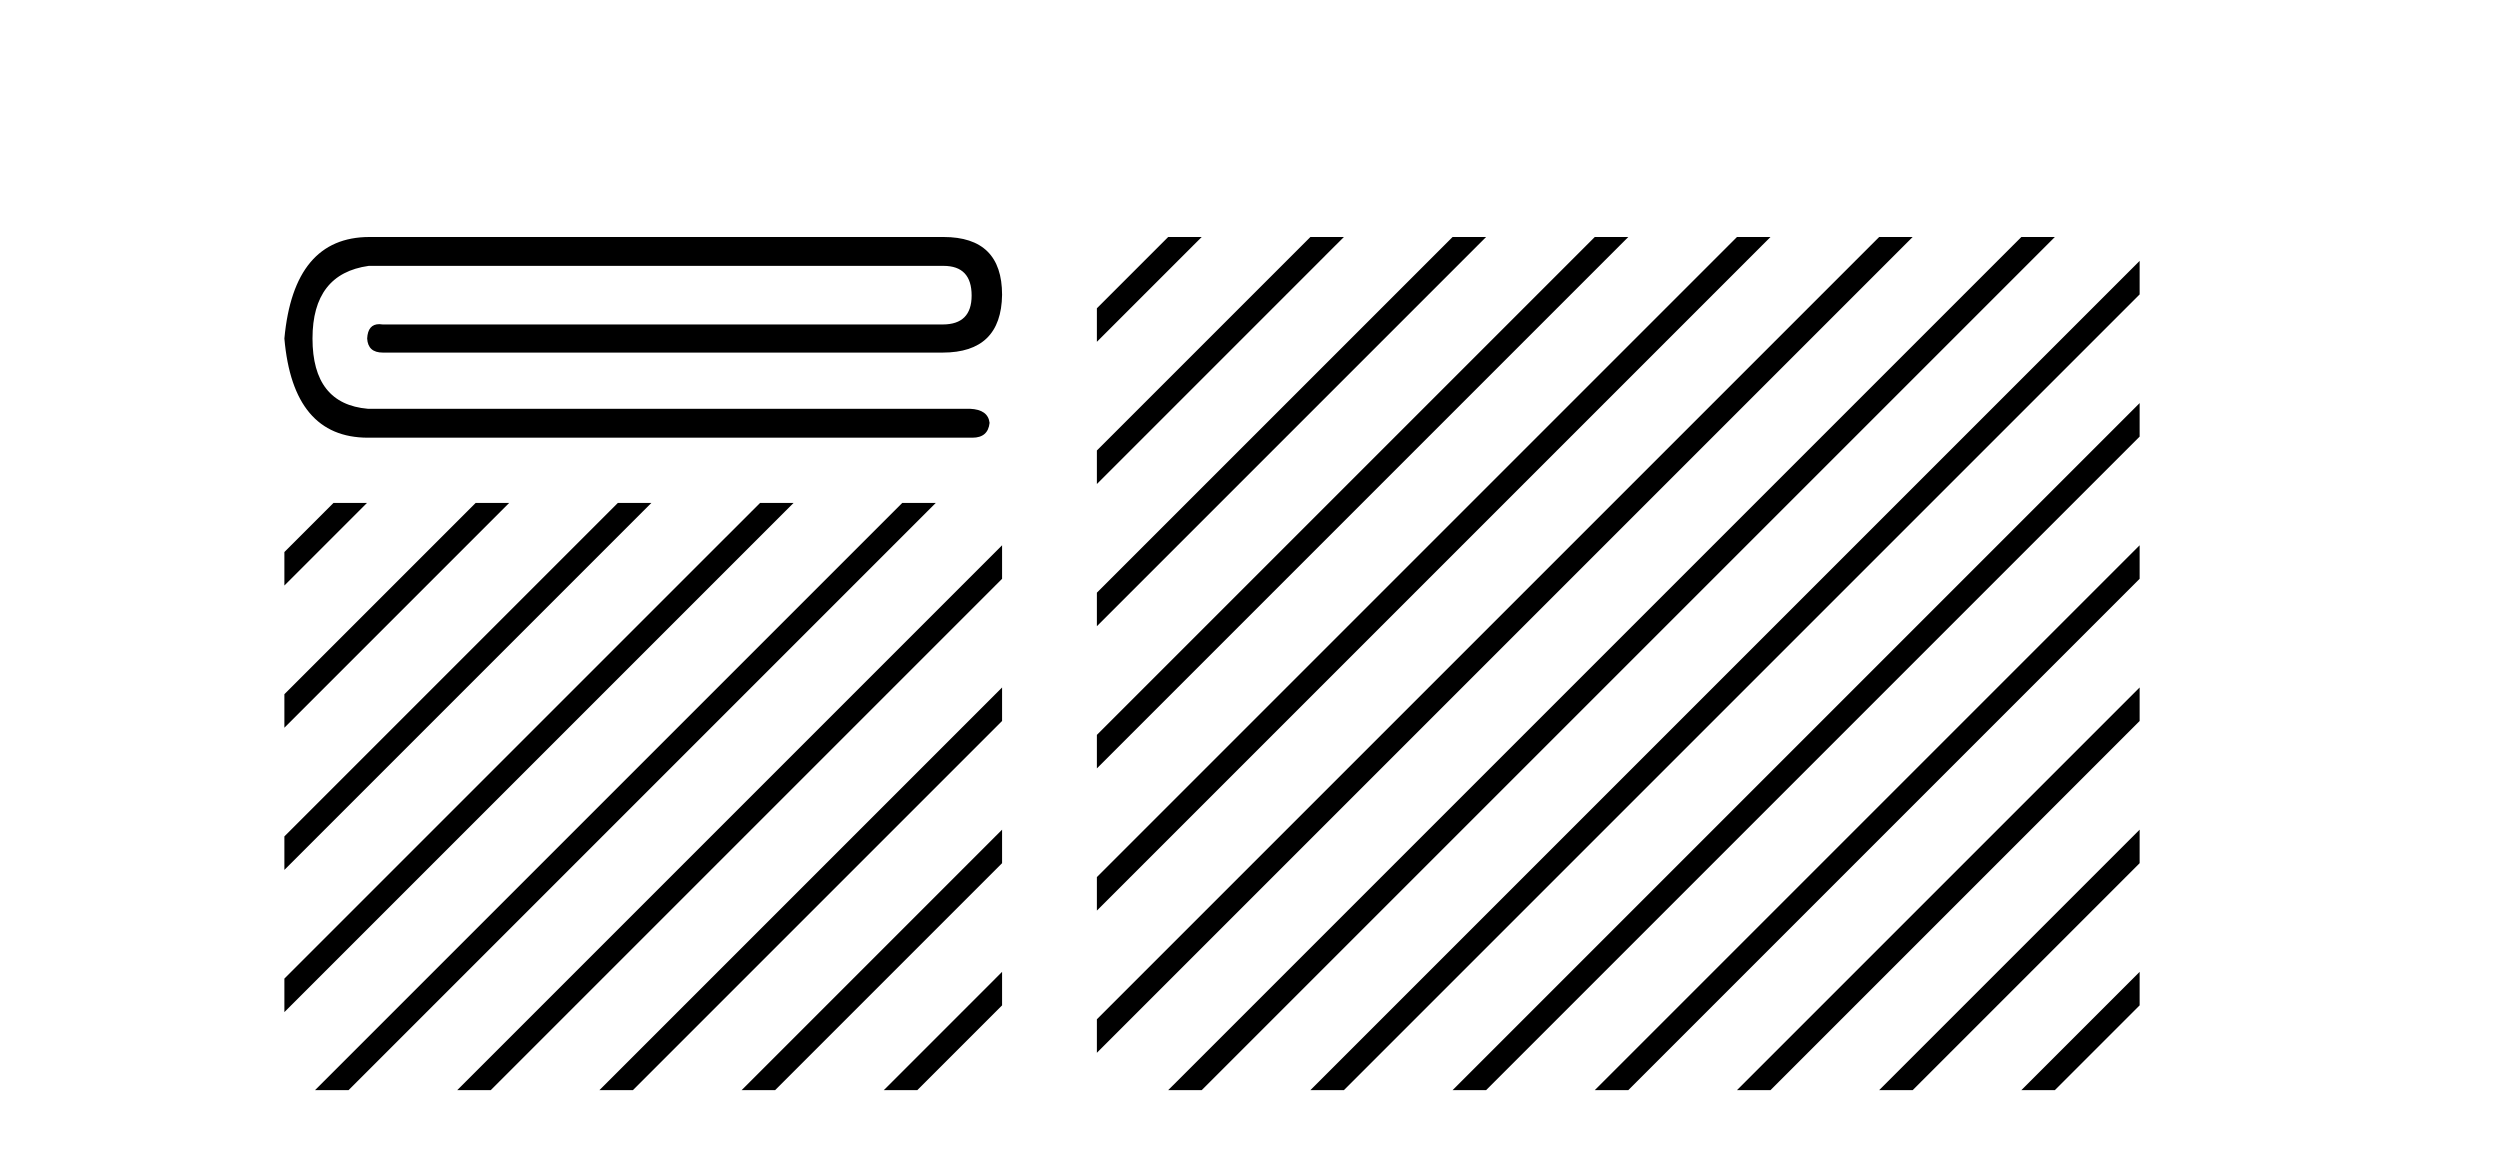
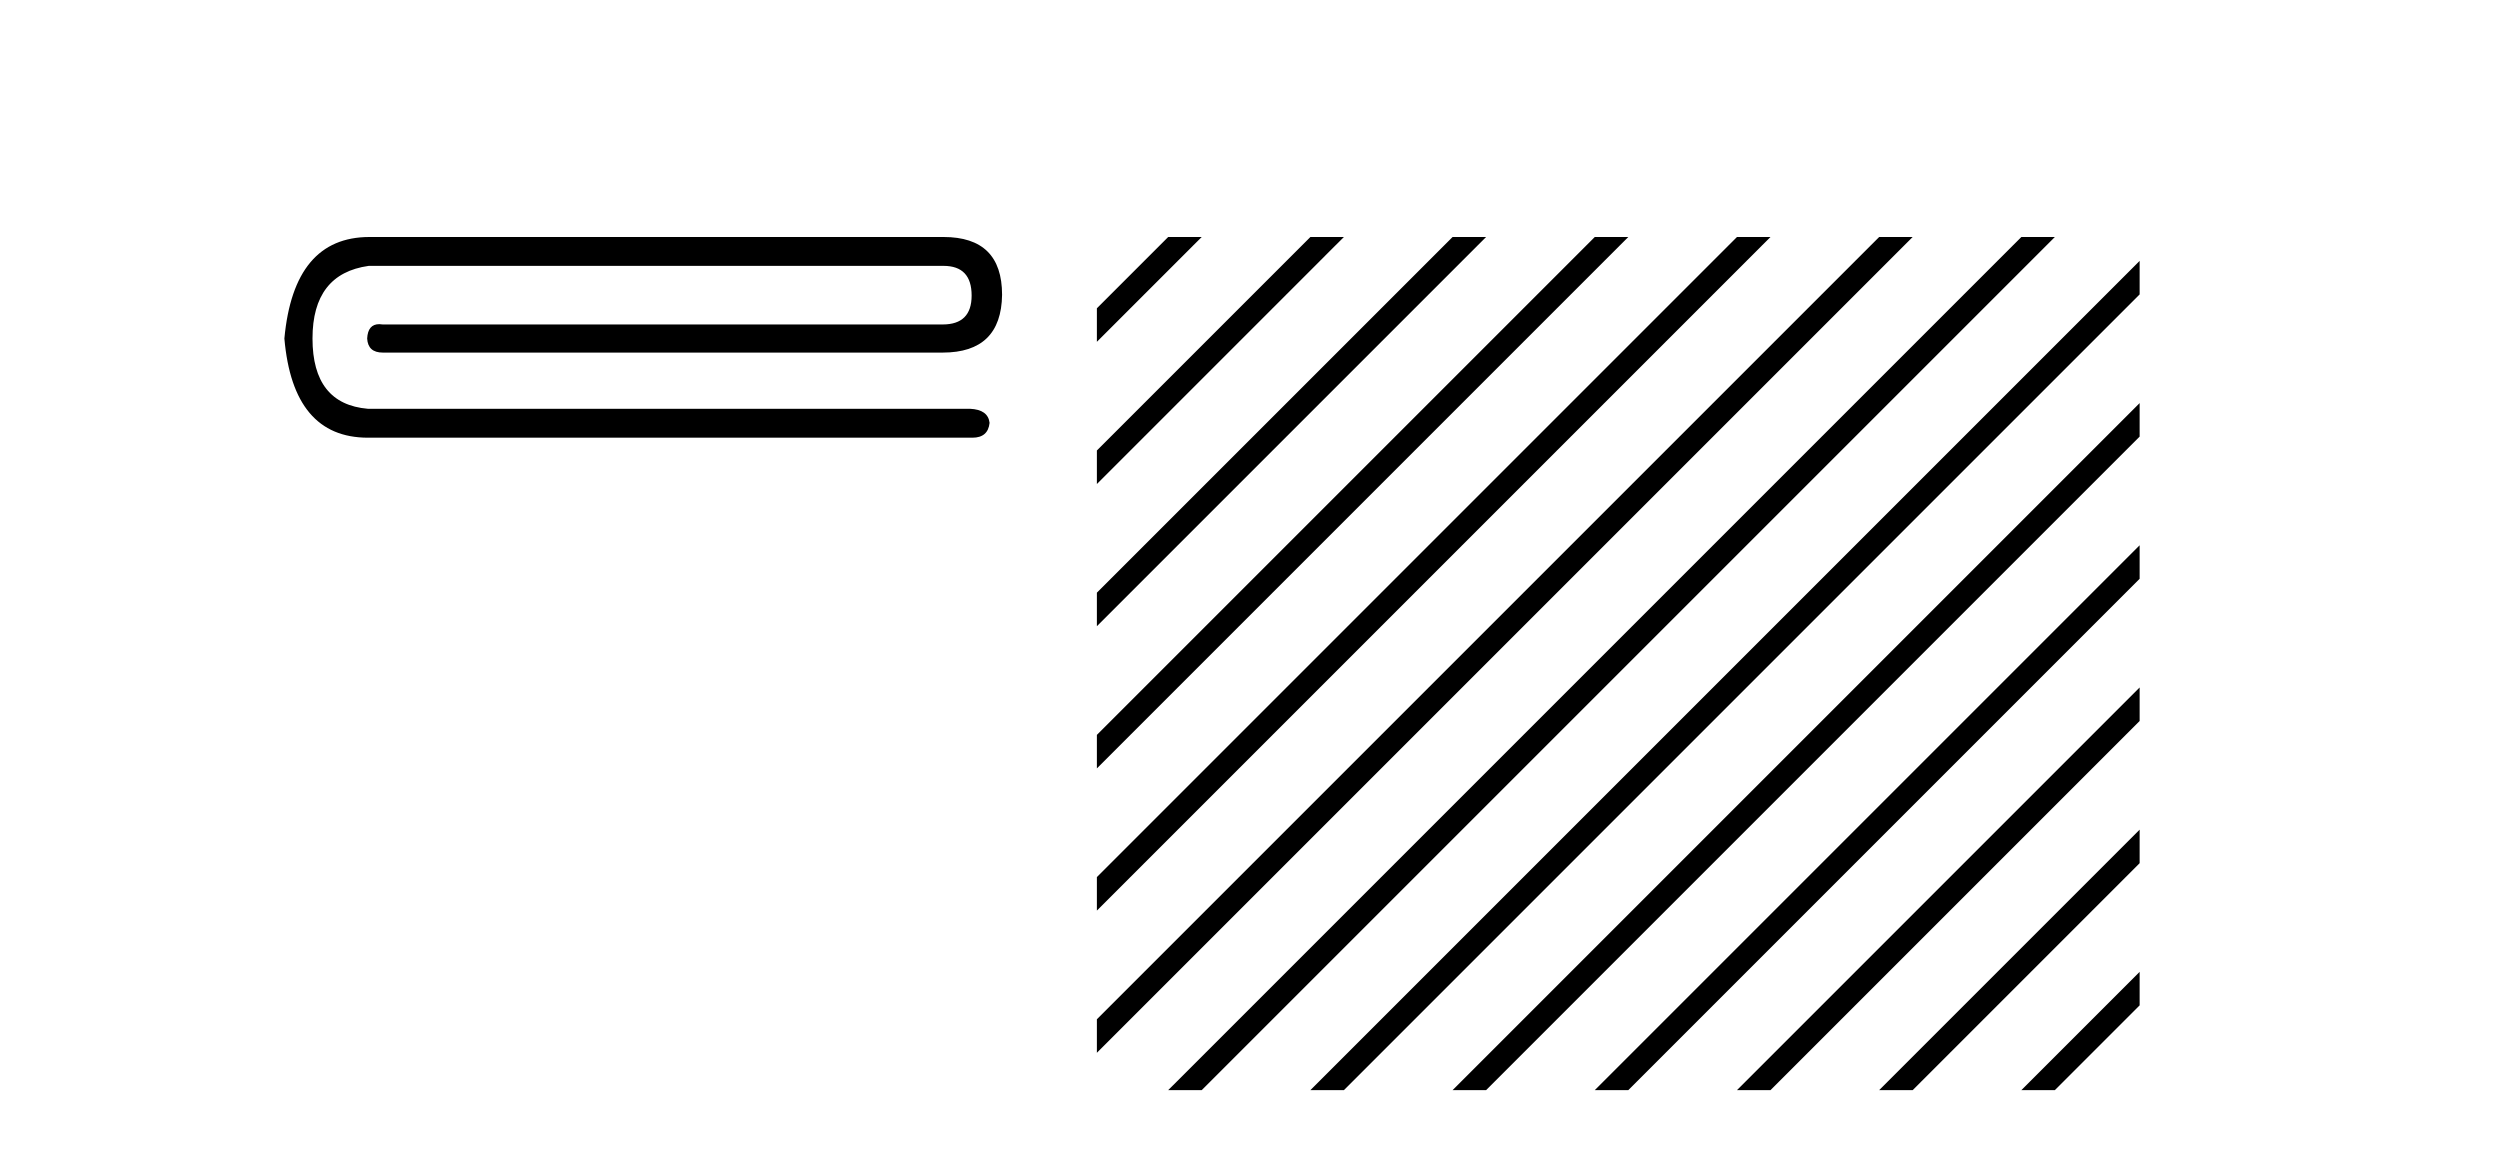
<svg xmlns="http://www.w3.org/2000/svg" width="89.0" height="41.0">
  <path d="M 13.155 8.437 Q 10.458 8.437 10.124 12.051 Q 10.43 15.582 13.099 15.582 L 34.618 15.582 Q 35.174 15.582 35.229 15.054 Q 35.174 14.581 34.534 14.553 L 13.099 14.553 Q 11.125 14.386 11.125 12.051 Q 11.125 9.744 13.127 9.465 L 33.589 9.465 Q 34.59 9.465 34.59 10.522 Q 34.59 11.551 33.561 11.551 L 13.627 11.551 Q 13.561 11.54 13.503 11.54 Q 13.096 11.54 13.071 12.051 Q 13.099 12.552 13.627 12.552 L 33.561 12.552 Q 35.646 12.552 35.674 10.494 Q 35.674 8.437 33.589 8.437 Z" style="fill:#000000;stroke:none" />
-   <path d="M 11.871 17.905 L 10.124 19.652 L 10.124 19.652 L 10.124 20.845 L 10.124 20.845 L 12.766 18.203 L 13.064 17.905 ZM 16.933 17.905 L 10.124 24.714 L 10.124 24.714 L 10.124 25.907 L 17.828 18.203 L 18.126 17.905 ZM 21.995 17.905 L 10.124 29.776 L 10.124 29.776 L 10.124 30.969 L 10.124 30.969 L 22.89 18.203 L 23.189 17.905 ZM 27.058 17.905 L 10.124 34.838 L 10.124 34.838 L 10.124 36.031 L 10.124 36.031 L 27.952 18.203 L 28.251 17.905 ZM 32.12 17.905 L 11.513 38.511 L 11.215 38.809 L 12.408 38.809 L 33.014 18.203 L 33.313 17.905 ZM 35.674 19.412 L 16.575 38.511 L 16.277 38.809 L 17.47 38.809 L 35.674 20.605 L 35.674 19.412 ZM 35.674 24.474 L 21.637 38.511 L 21.339 38.809 L 22.532 38.809 L 35.674 25.667 L 35.674 24.474 ZM 35.674 29.536 L 26.7 38.511 L 26.401 38.809 L 27.594 38.809 L 35.674 30.729 L 35.674 30.729 L 35.674 29.536 ZM 35.674 34.598 L 31.762 38.511 L 31.463 38.809 L 32.656 38.809 L 35.674 35.791 L 35.674 35.791 L 35.674 34.598 Z" style="fill:#000000;stroke:none" />
  <path d="M 41.587 8.437 L 39.049 10.975 L 39.049 12.168 L 42.482 8.735 L 42.781 8.437 ZM 46.65 8.437 L 39.049 16.037 L 39.049 16.037 L 39.049 17.231 L 47.544 8.735 L 47.843 8.437 ZM 51.712 8.437 L 39.049 21.099 L 39.049 21.099 L 39.049 22.293 L 39.049 22.293 L 52.607 8.735 L 52.905 8.437 ZM 56.774 8.437 L 39.049 26.162 L 39.049 27.355 L 39.049 27.355 L 57.669 8.735 L 57.967 8.437 ZM 61.836 8.437 L 39.049 31.224 L 39.049 32.417 L 62.731 8.735 L 63.029 8.437 ZM 66.898 8.437 L 39.049 36.286 L 39.049 37.479 L 67.793 8.735 L 68.091 8.437 ZM 71.96 8.437 L 41.886 38.511 L 41.587 38.809 L 42.781 38.809 L 72.855 8.735 L 73.153 8.437 ZM 76.171 9.288 L 46.948 38.511 L 46.65 38.809 L 47.843 38.809 L 76.171 10.481 L 76.171 9.288 ZM 76.171 14.35 L 52.01 38.511 L 51.712 38.809 L 52.905 38.809 L 76.171 15.543 L 76.171 14.35 ZM 76.171 19.412 L 57.072 38.511 L 56.774 38.809 L 57.967 38.809 L 76.171 20.605 L 76.171 19.412 ZM 76.171 24.474 L 62.134 38.511 L 61.836 38.809 L 63.029 38.809 L 76.171 25.667 L 76.171 24.474 ZM 76.171 29.536 L 67.196 38.511 L 66.898 38.809 L 68.091 38.809 L 76.171 30.729 L 76.171 29.536 ZM 76.171 34.598 L 72.258 38.511 L 71.96 38.809 L 73.153 38.809 L 76.171 35.791 L 76.171 34.598 Z" style="fill:#000000;stroke:none" />
</svg>